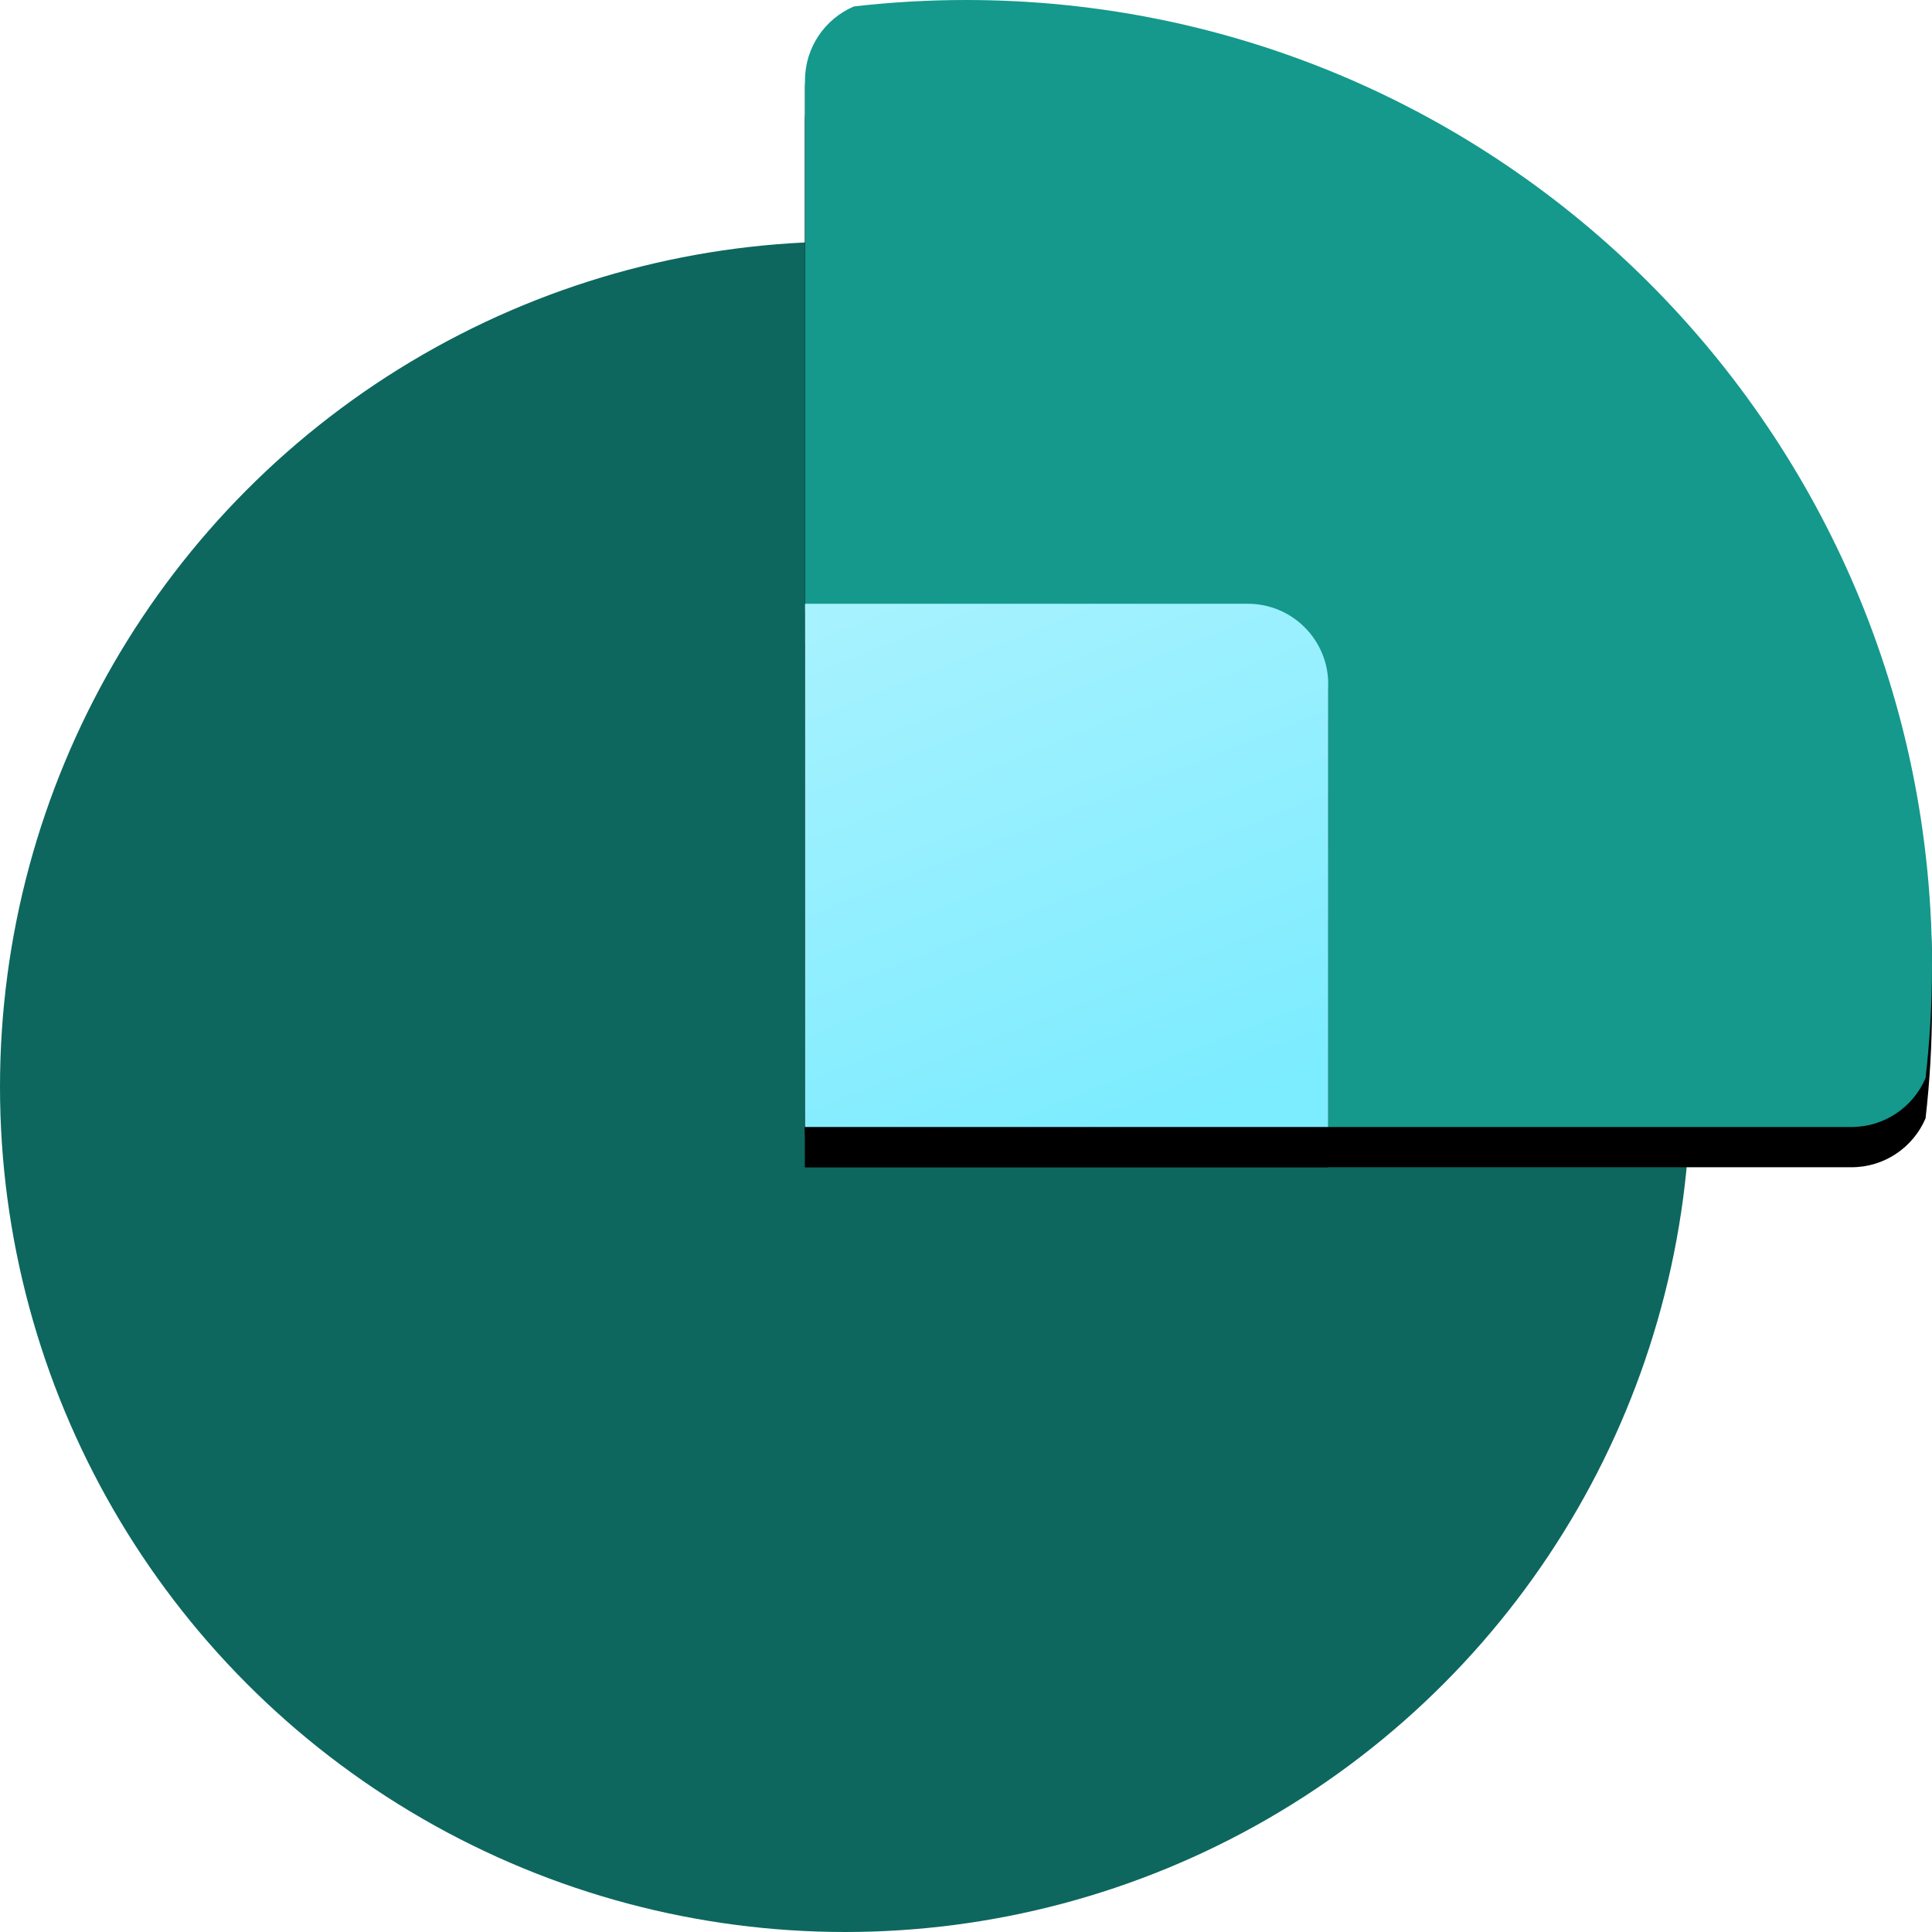
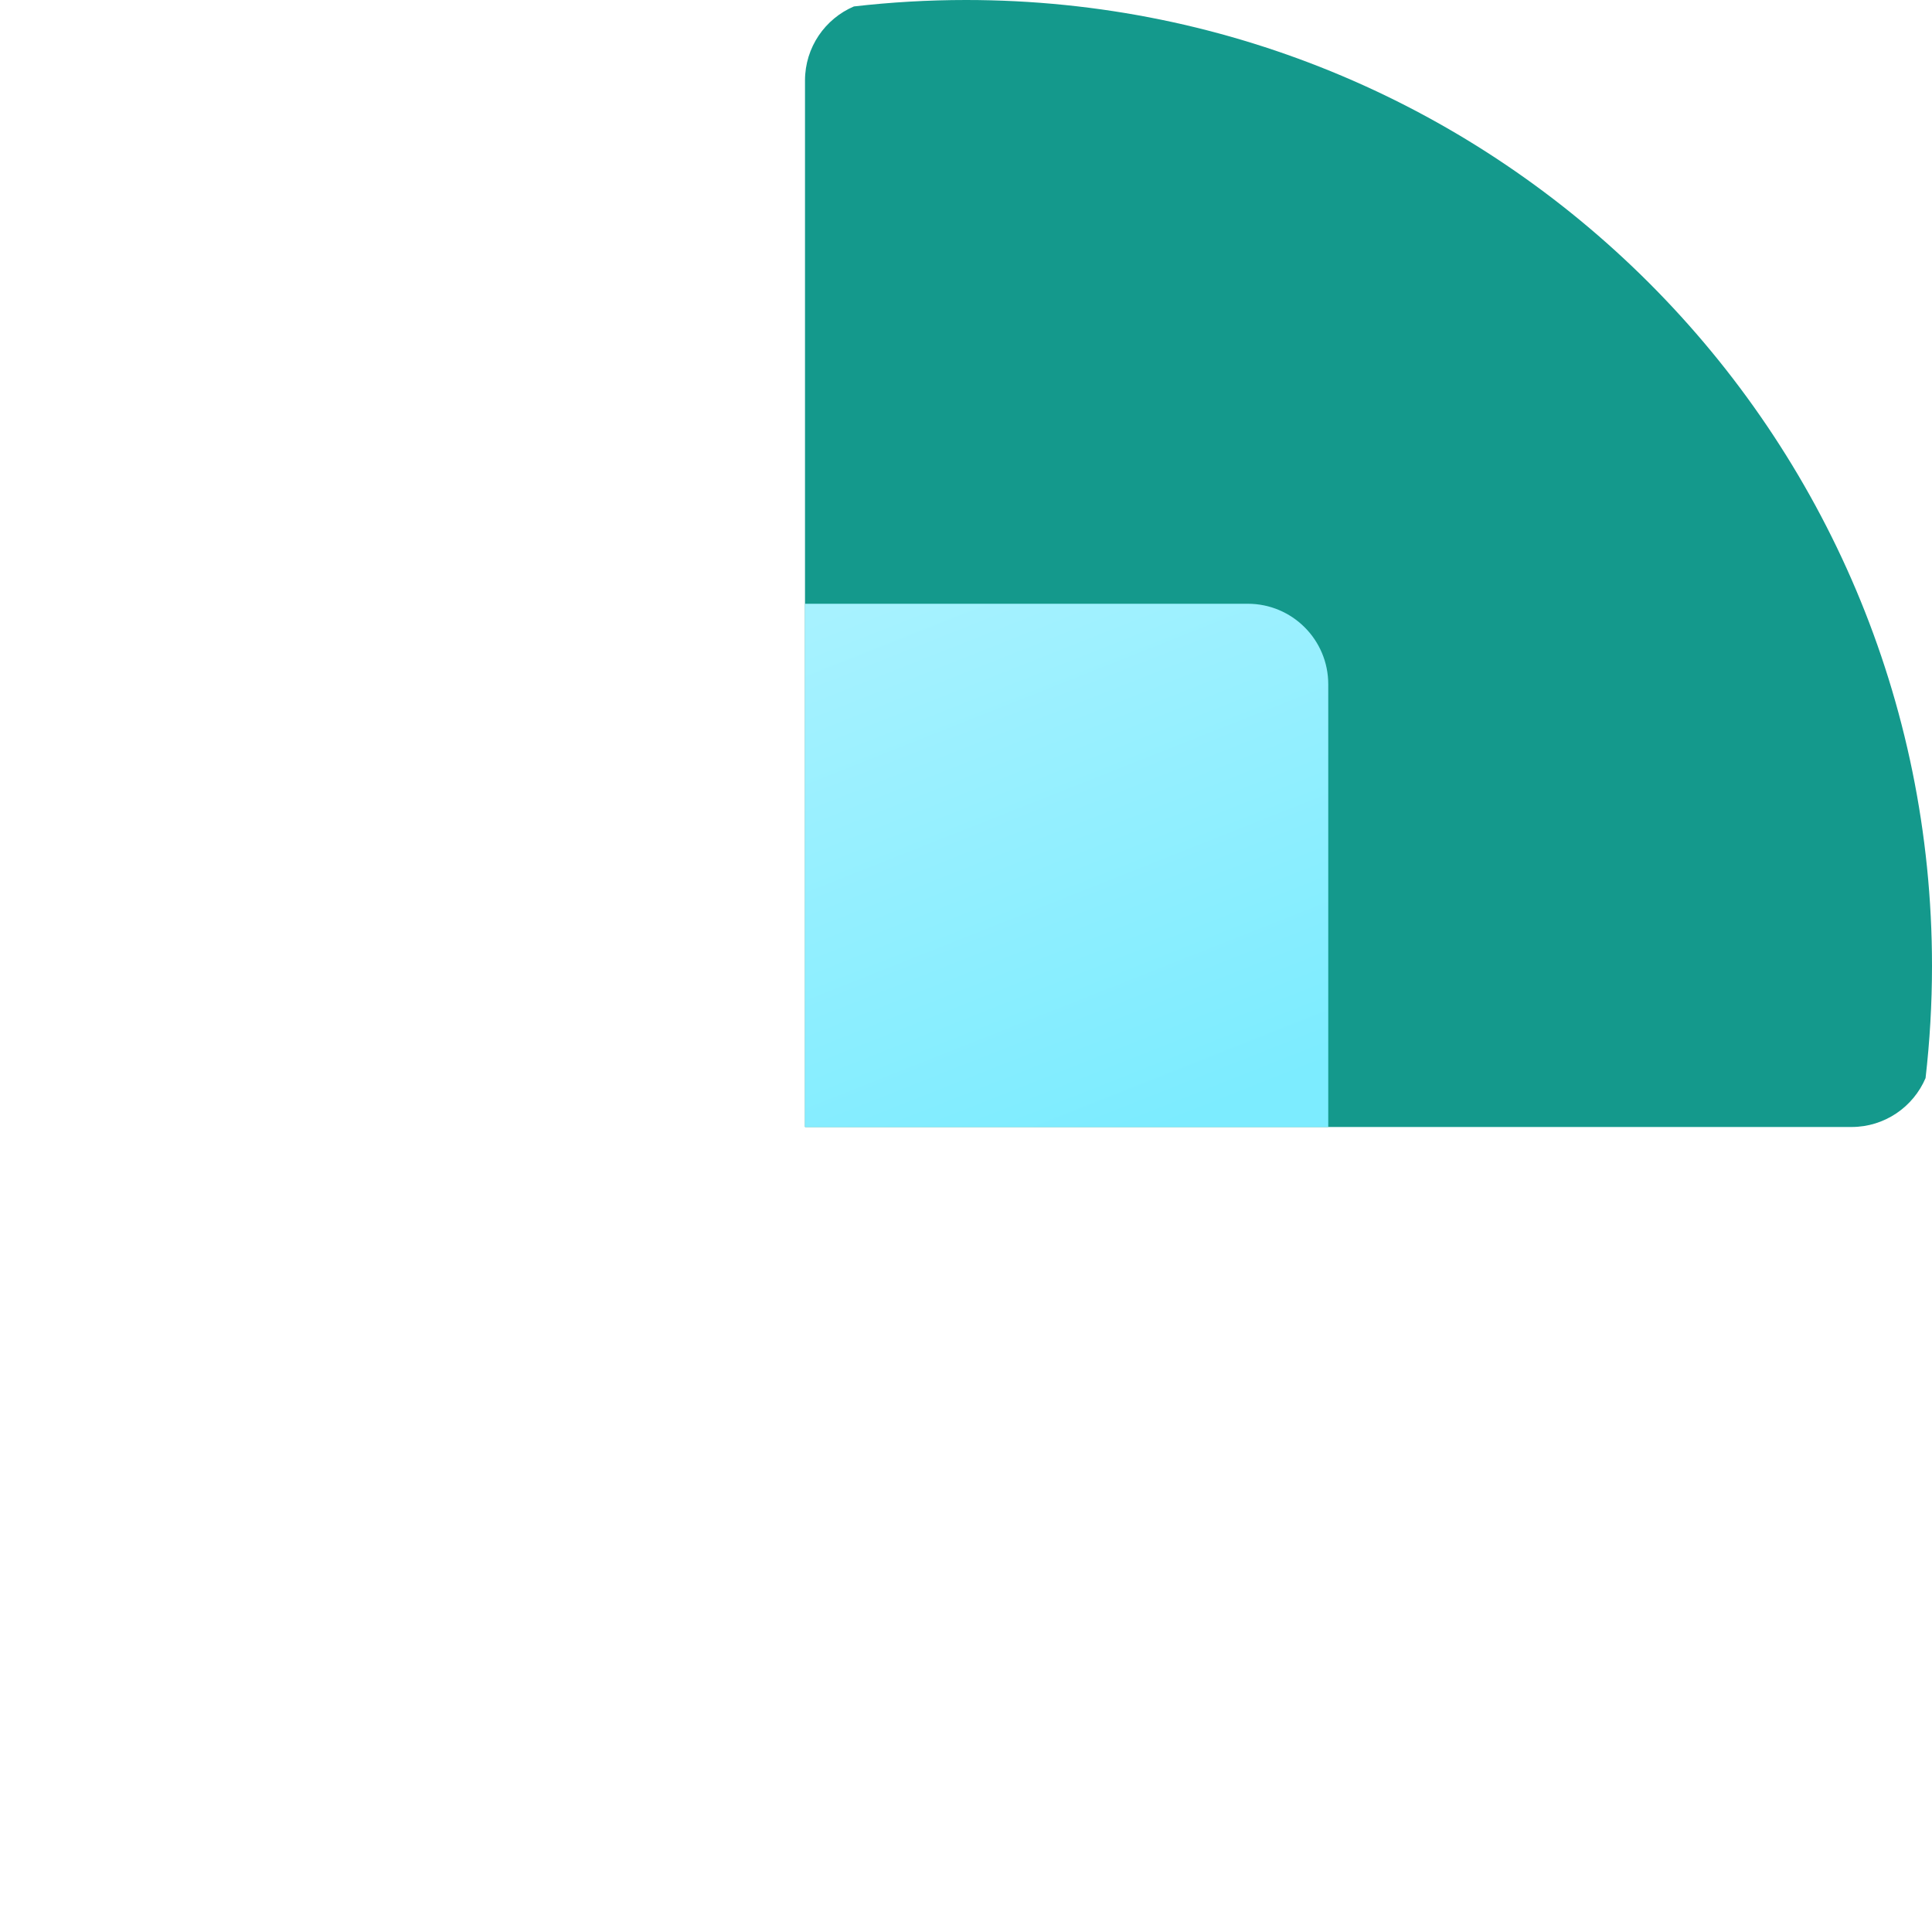
<svg xmlns="http://www.w3.org/2000/svg" id="Layer_2" data-name="Layer 2" viewBox="0 0 96 96">
  <defs>
    <linearGradient id="linear-gradient" x1="46.56" y1="730.36" x2="57.58" y2="758.18" gradientTransform="translate(0 -702)" gradientUnits="userSpaceOnUse">
      <stop offset="0" stop-color="#a7f2ff" />
      <stop offset="1" stop-color="#7cecff" />
    </linearGradient>
  </defs>
  <g id="Layer_1-2" data-name="Layer 1">
    <g>
-       <circle cx="42" cy="54" r="42" style="fill: #0d675e;" />
-       <path d="M95.68,55.57c.21-1.83,.32-3.69,.32-5.57,0-26.51-21.49-48-48-48-1.88,0-3.74,.11-5.57,.32-1.43,.61-2.43,2.03-2.43,3.68V58h52c1.65,0,3.07-1,3.68-2.43Z" />
-       <path d="M95.68,53.95c.21-1.83,.32-3.69,.32-5.57C96,21.87,74.51,.38,48,.38c-1.88,0-3.74,.11-5.57,.32-1.43,.61-2.43,2.03-2.43,3.68V56.38h52c1.65,0,3.07-1,3.68-2.43Z" />
      <path d="M95.68,53.57c.21-1.83,.32-3.69,.32-5.57C96,21.49,74.51,0,48,0c-1.88,0-3.74,.11-5.57,.32-1.43,.61-2.43,2.03-2.43,3.68V56h52c1.65,0,3.07-1,3.68-2.43Z" style="fill: #14998c; fill-rule: evenodd;" />
      <g>
-         <path d="M40,32h22c2.21,0,4,1.79,4,4v22h-26v-26Z" />
-         <path d="M40,30.38h22c2.21,0,4,1.79,4,4v22h-26V30.38Z" />
        <path d="M40,30h22c2.21,0,4,1.79,4,4v22h-26V30Z" style="fill: url(#linear-gradient);" />
      </g>
    </g>
  </g>
</svg>